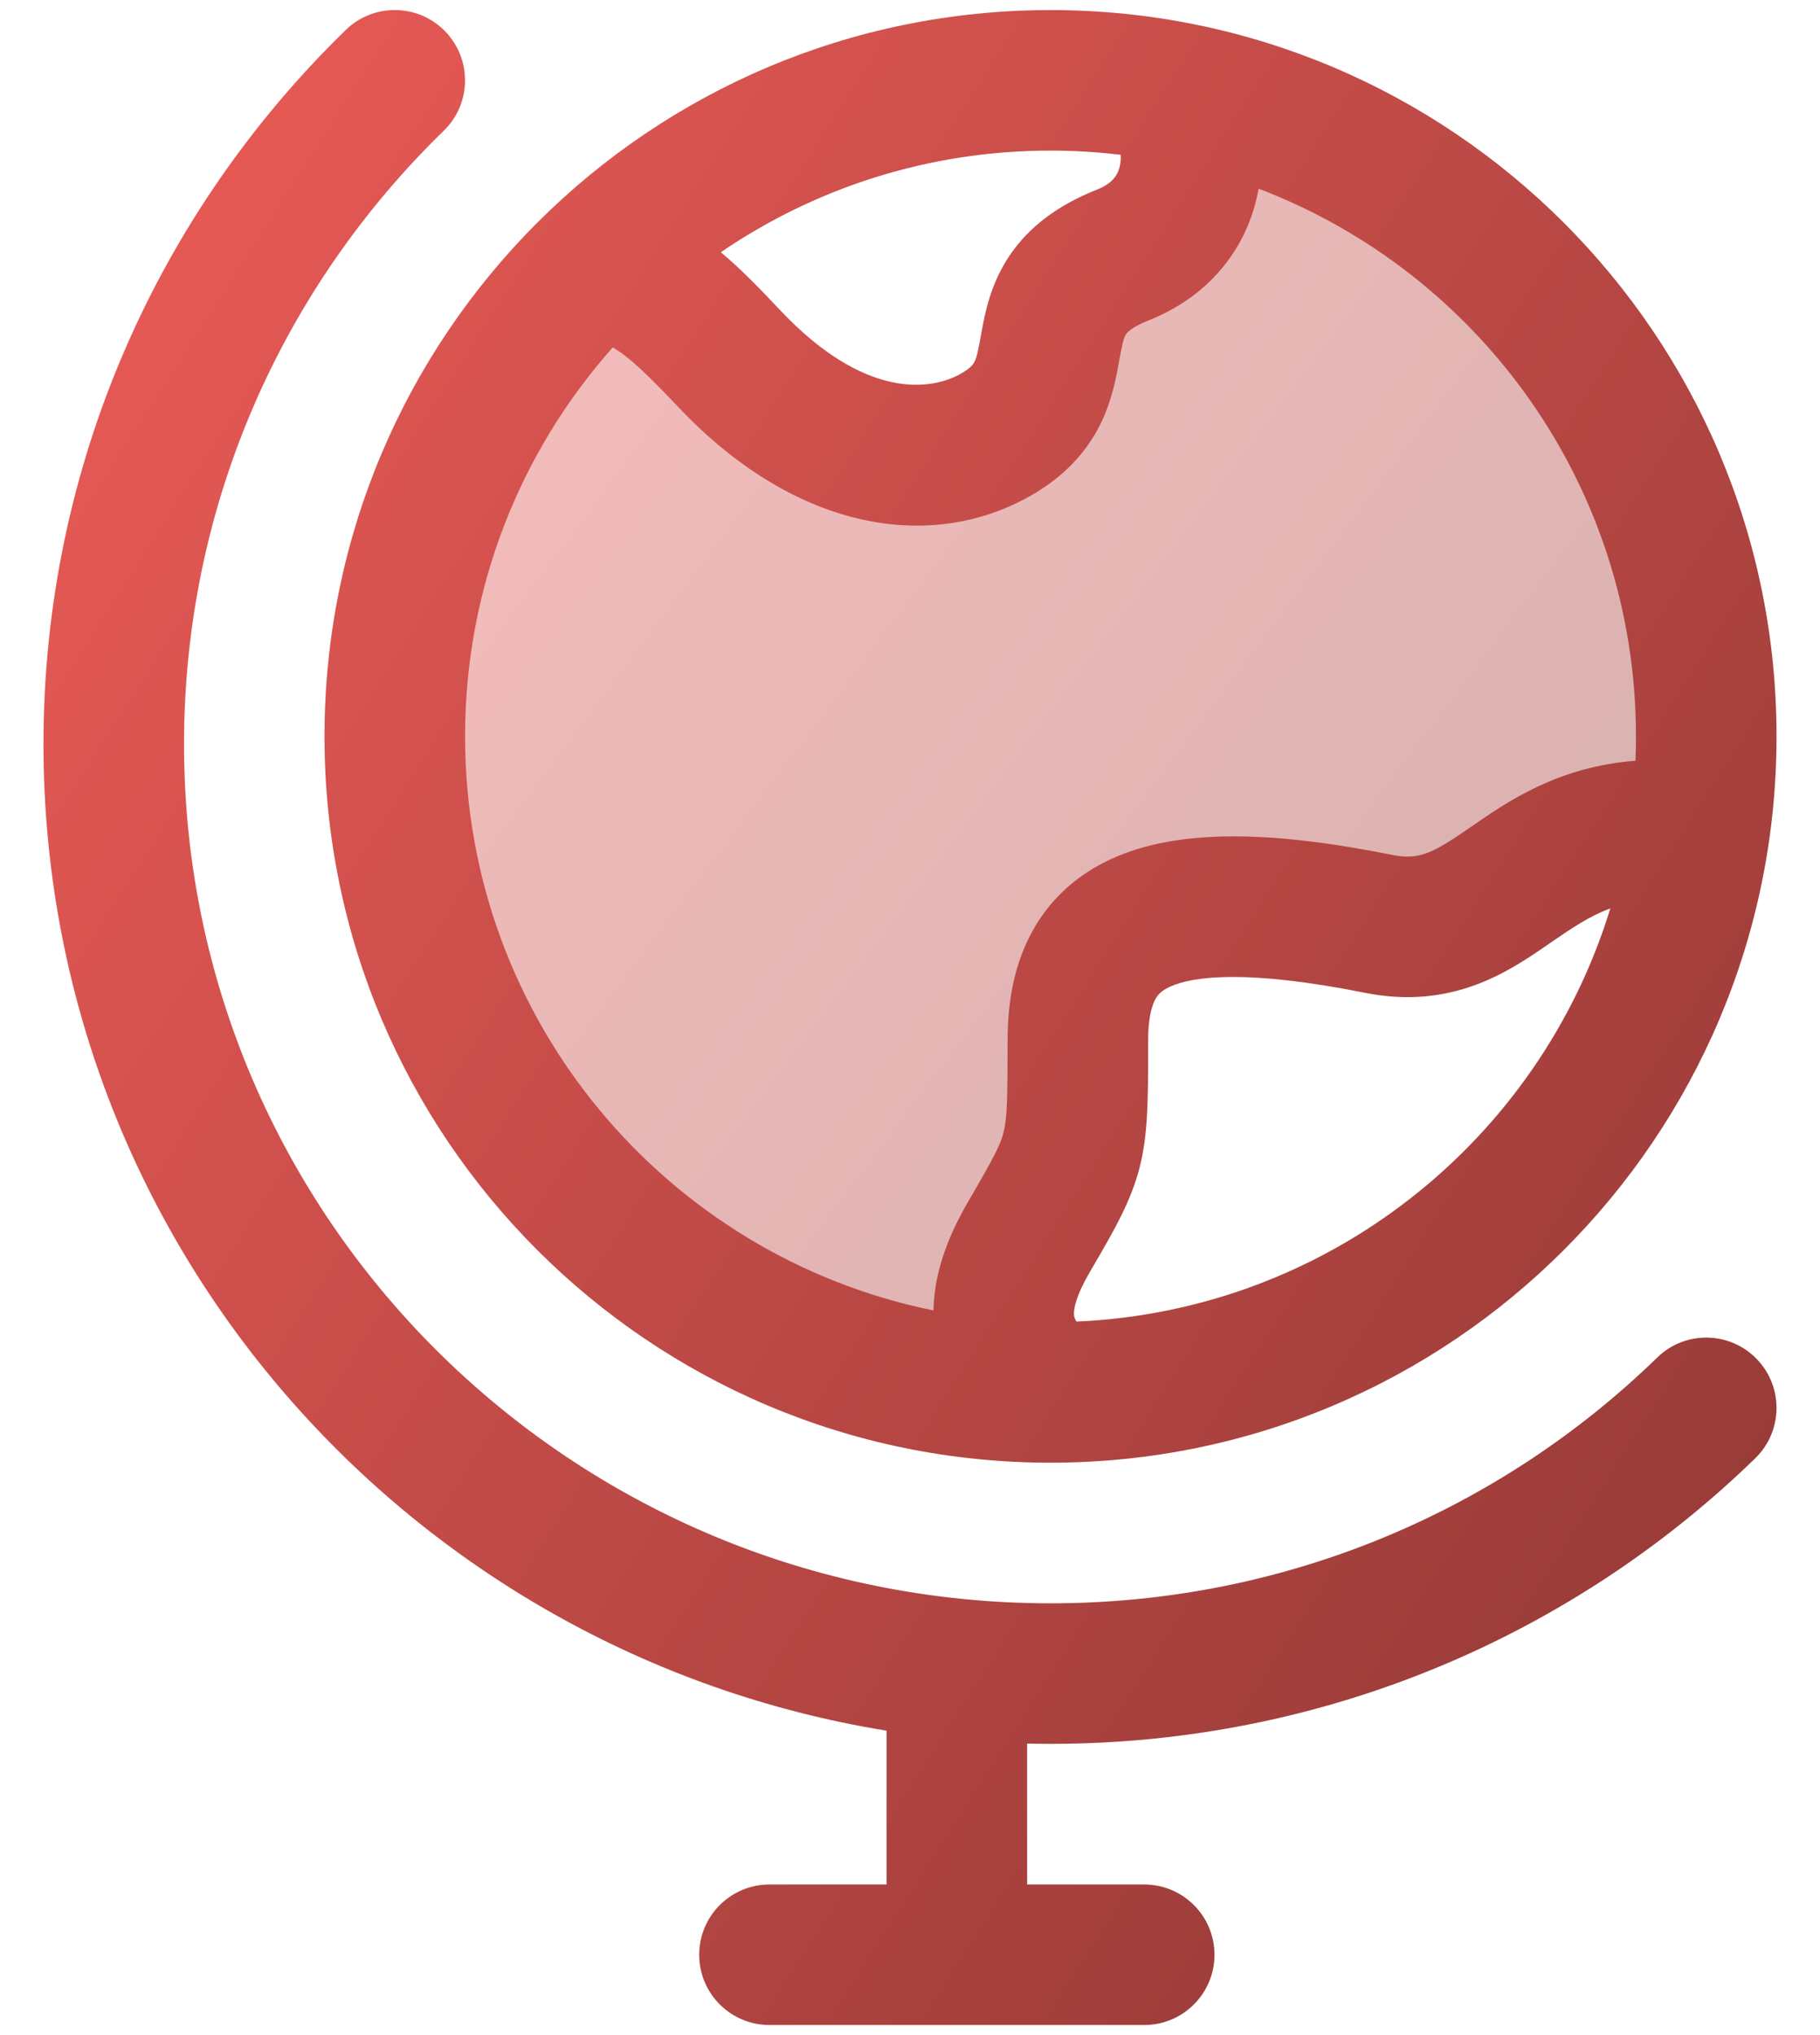
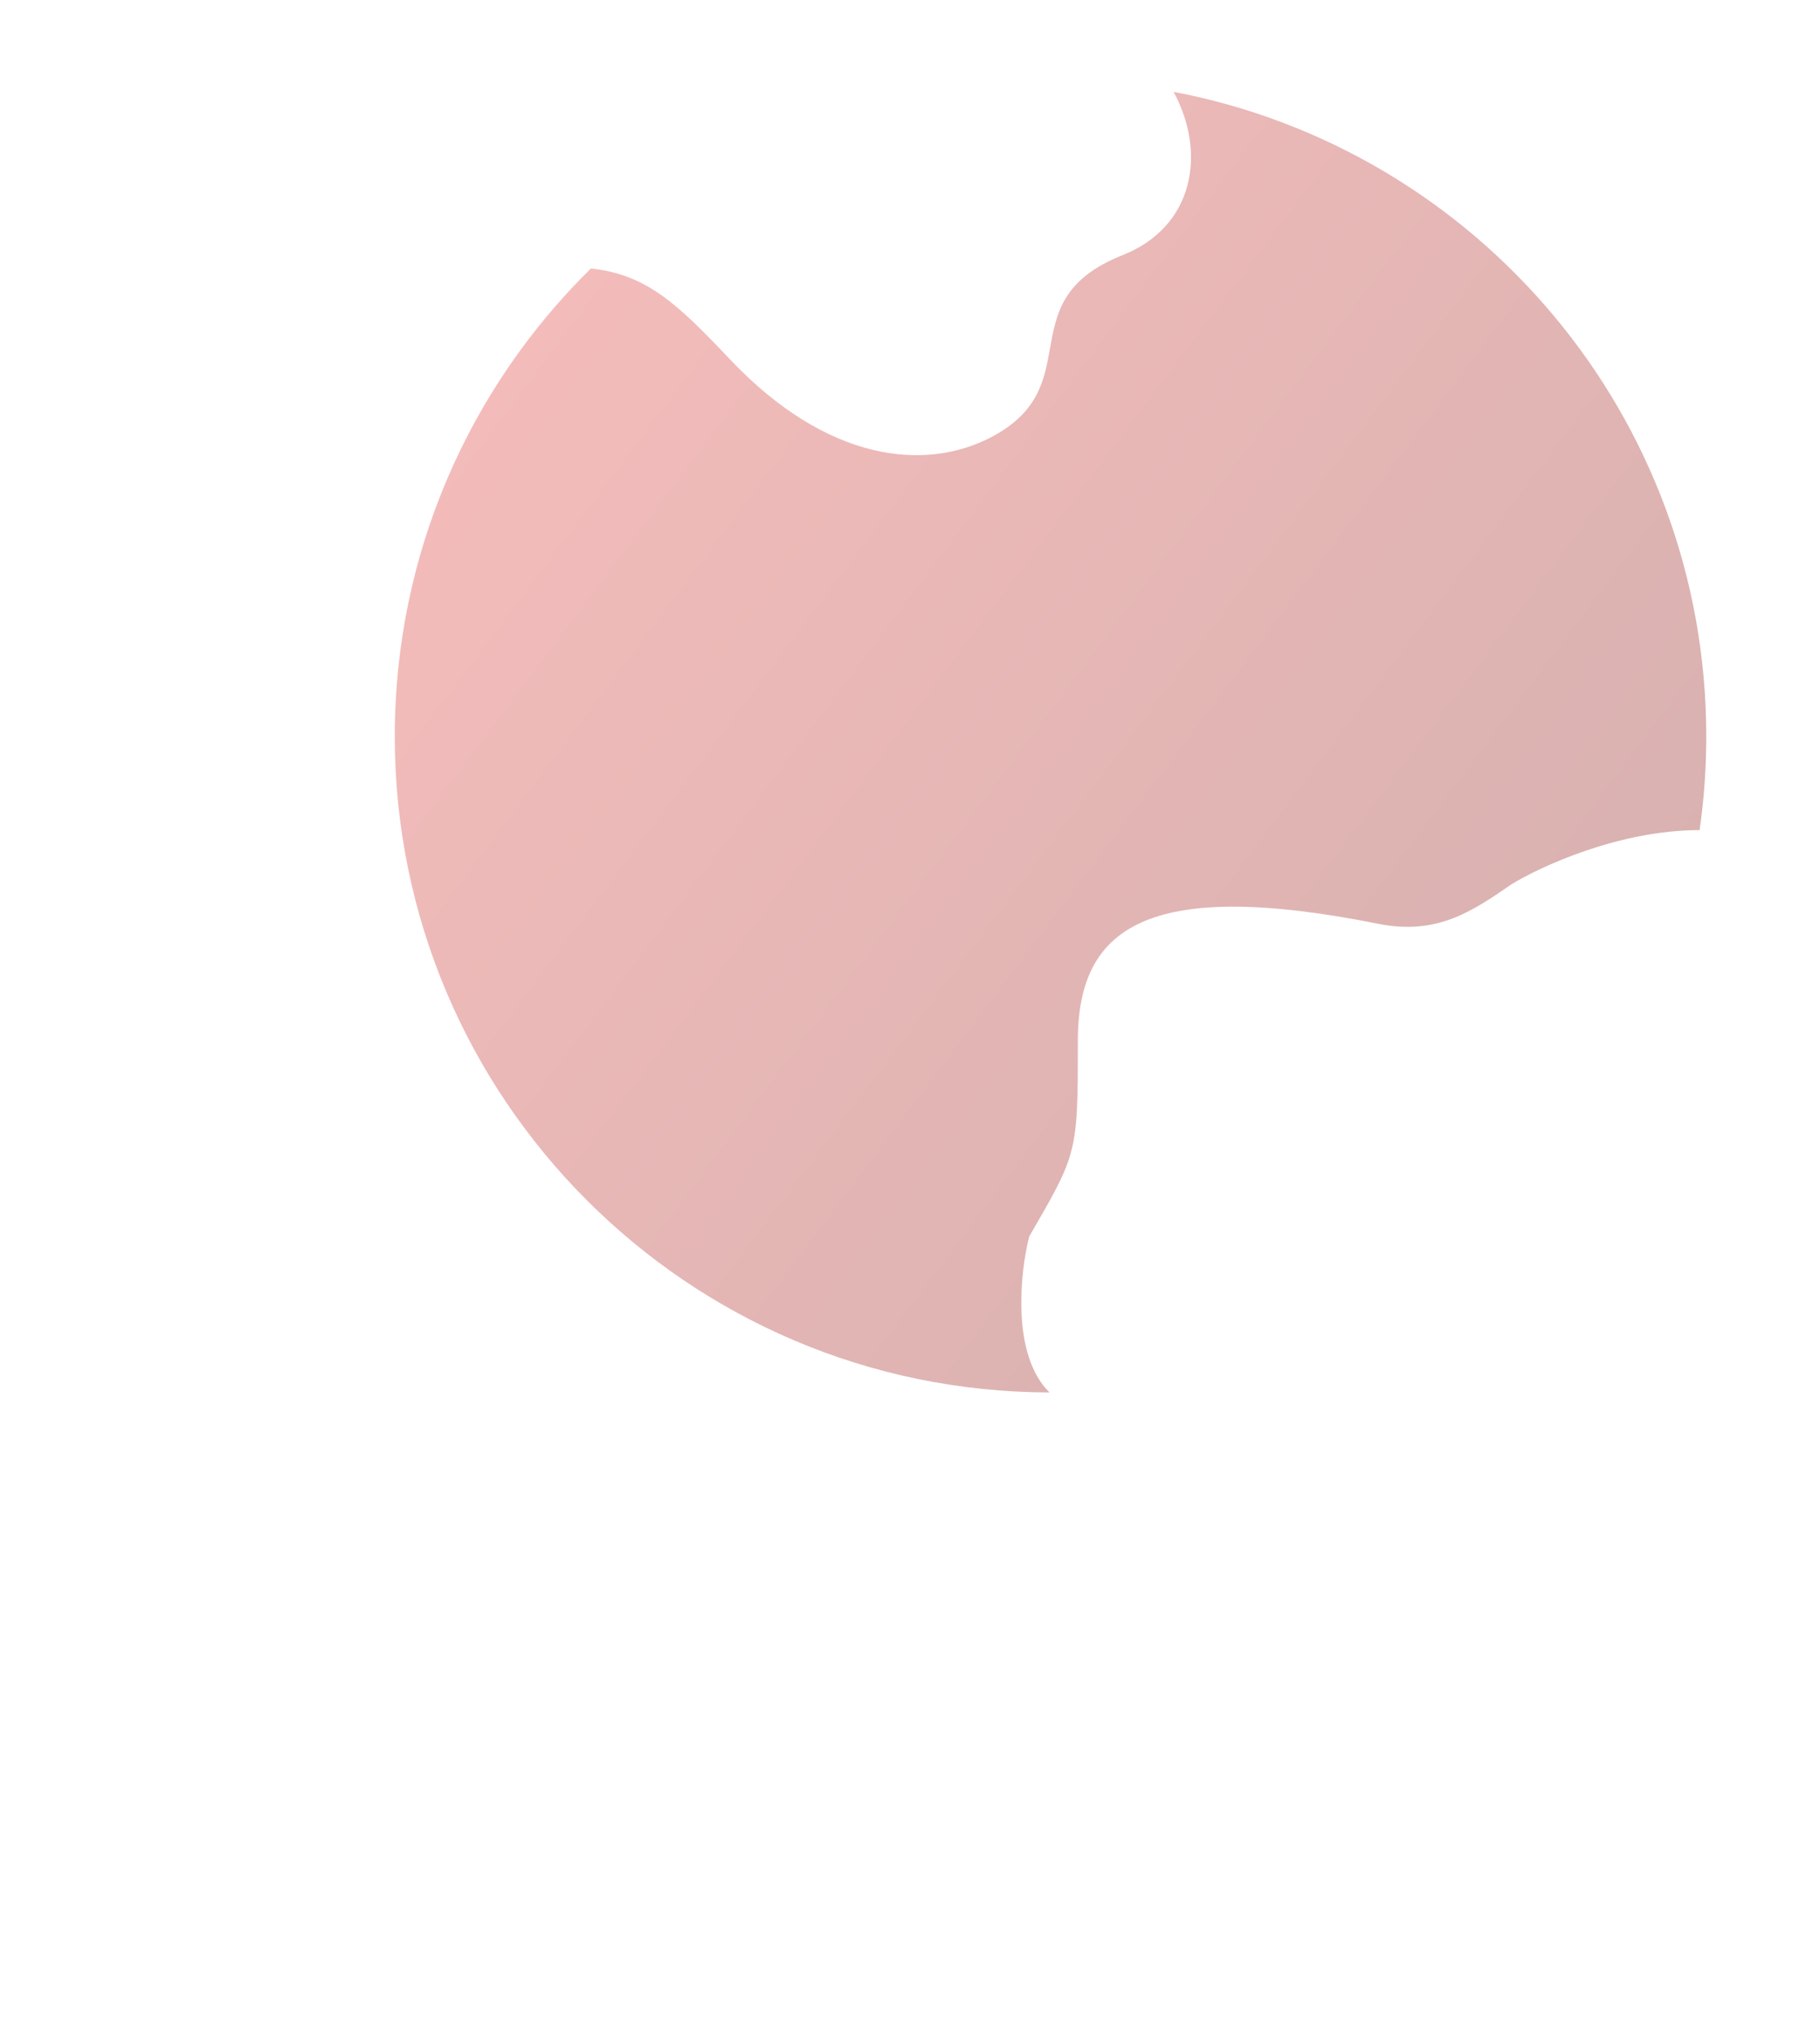
<svg xmlns="http://www.w3.org/2000/svg" width="34" height="38" viewBox="0 0 34 38" fill="none">
  <path opacity="0.4" d="M18.527 8.158C17.302 8.805 15.465 8.643 13.629 6.702C12.661 5.68 12.079 5.123 11.039 5.013C8.777 7.235 7.375 10.329 7.375 13.75C7.375 20.509 12.85 25.99 19.606 26C18.892 25.3 19.055 23.768 19.226 23.09C19.65 22.36 19.877 21.97 19.997 21.551C20.135 21.071 20.135 20.552 20.135 19.439C20.135 17.353 21.375 16.375 25.75 17.25C26.846 17.469 27.505 17.015 28.232 16.515C28.781 16.177 30.252 15.5 31.751 15.5C31.833 14.928 31.875 14.344 31.875 13.75C31.875 7.77 27.591 2.791 21.924 1.715C22.549 2.867 22.297 4.238 20.976 4.762C19.848 5.209 19.733 5.852 19.616 6.503C19.51 7.096 19.402 7.695 18.527 8.158Z" fill="url(#paint0_linear_3174_10587)" />
-   <path fill-rule="evenodd" clip-rule="evenodd" d="M33.188 13.75C33.188 6.26 27.115 0.188 19.625 0.188C12.135 0.188 6.062 6.26 6.062 13.75C6.062 21.24 12.135 27.312 19.625 27.312C27.115 27.312 33.188 21.24 33.188 13.75ZM23.512 3.523C27.634 5.091 30.562 9.078 30.562 13.75C30.562 13.902 30.559 14.054 30.553 14.205C29.108 14.317 28.175 14.96 27.516 15.415L27.456 15.456C26.754 15.939 26.508 16.063 26.007 15.963C23.793 15.52 22.02 15.457 20.752 16.043C20.061 16.362 19.544 16.862 19.222 17.51C18.915 18.127 18.823 18.802 18.823 19.439C18.823 20.555 18.813 20.881 18.748 21.143C18.689 21.378 18.579 21.591 18.091 22.43C17.777 22.969 17.453 23.676 17.438 24.469C12.445 23.456 8.688 19.042 8.688 13.75C8.688 10.962 9.73 8.418 11.447 6.487C11.739 6.654 12.081 6.977 12.675 7.604C14.803 9.852 17.261 10.311 19.14 9.319C19.819 8.959 20.276 8.487 20.557 7.921C20.78 7.471 20.862 6.998 20.908 6.733L20.923 6.652C20.978 6.348 21.01 6.28 21.036 6.241C21.044 6.228 21.115 6.118 21.459 5.982C22.562 5.545 23.269 4.677 23.489 3.641C23.497 3.602 23.505 3.563 23.512 3.523ZM28.944 17.618C29.359 17.333 29.696 17.103 30.083 16.963C28.756 21.288 24.82 24.471 20.111 24.677C20.106 24.669 20.102 24.662 20.098 24.656C20.072 24.611 20.064 24.579 20.063 24.541C20.058 24.428 20.106 24.187 20.36 23.75L20.427 23.636C20.818 22.964 21.135 22.419 21.295 21.778C21.449 21.162 21.448 20.486 21.448 19.592L21.448 19.439C21.448 19.034 21.51 18.804 21.573 18.678C21.62 18.583 21.686 18.503 21.853 18.426C22.298 18.22 23.332 18.105 25.493 18.537C27.133 18.865 28.193 18.135 28.919 17.636L28.944 17.618ZM20.936 2.89C20.506 2.839 20.069 2.812 19.625 2.812C17.341 2.812 15.22 3.513 13.466 4.71C13.855 5.034 14.213 5.41 14.582 5.8C16.128 7.434 17.343 7.299 17.913 6.998C18.146 6.874 18.189 6.787 18.204 6.757L18.205 6.755C18.251 6.661 18.271 6.561 18.34 6.181C18.398 5.863 18.499 5.318 18.847 4.792C19.216 4.235 19.766 3.829 20.492 3.541C20.795 3.421 20.888 3.254 20.921 3.095C20.934 3.037 20.94 2.967 20.936 2.89Z" fill="url(#paint1_linear_3174_10587)" />
-   <path d="M16.562 32.316C7.636 30.866 0.812 23.178 0.812 13.894C0.812 8.669 2.978 3.945 6.46 0.559C6.98 0.054 7.811 0.065 8.316 0.585C8.821 1.105 8.81 1.936 8.29 2.441C5.292 5.355 3.438 9.41 3.438 13.894C3.438 22.744 10.675 29.938 19.625 29.938C24.041 29.938 28.04 28.187 30.96 25.348C31.48 24.842 32.311 24.854 32.816 25.374C33.321 25.894 33.31 26.724 32.79 27.23C29.397 30.528 24.748 32.562 19.625 32.562C19.479 32.562 19.333 32.561 19.188 32.557V35.188H21.375C22.1 35.188 22.688 35.775 22.688 36.5C22.688 37.225 22.1 37.812 21.375 37.812H14.375C13.65 37.812 13.062 37.225 13.062 36.5C13.062 35.775 13.65 35.188 14.375 35.188H16.562V32.316Z" fill="url(#paint2_linear_3174_10587)" />
  <defs>
    <linearGradient id="paint0_linear_3174_10587" x1="7.375" y1="4.751" x2="35.981" y2="26.242" gradientUnits="userSpaceOnUse">
      <stop stop-color="#E95A56" />
      <stop offset="1" stop-color="#833330" />
    </linearGradient>
    <linearGradient id="paint1_linear_3174_10587" x1="0.812" y1="4.891" x2="42.736" y2="31.754" gradientUnits="userSpaceOnUse">
      <stop stop-color="#E95A56" />
      <stop offset="1" stop-color="#833330" />
    </linearGradient>
    <linearGradient id="paint2_linear_3174_10587" x1="0.812" y1="4.891" x2="42.736" y2="31.754" gradientUnits="userSpaceOnUse">
      <stop stop-color="#E95A56" />
      <stop offset="1" stop-color="#833330" />
    </linearGradient>
  </defs>
</svg>